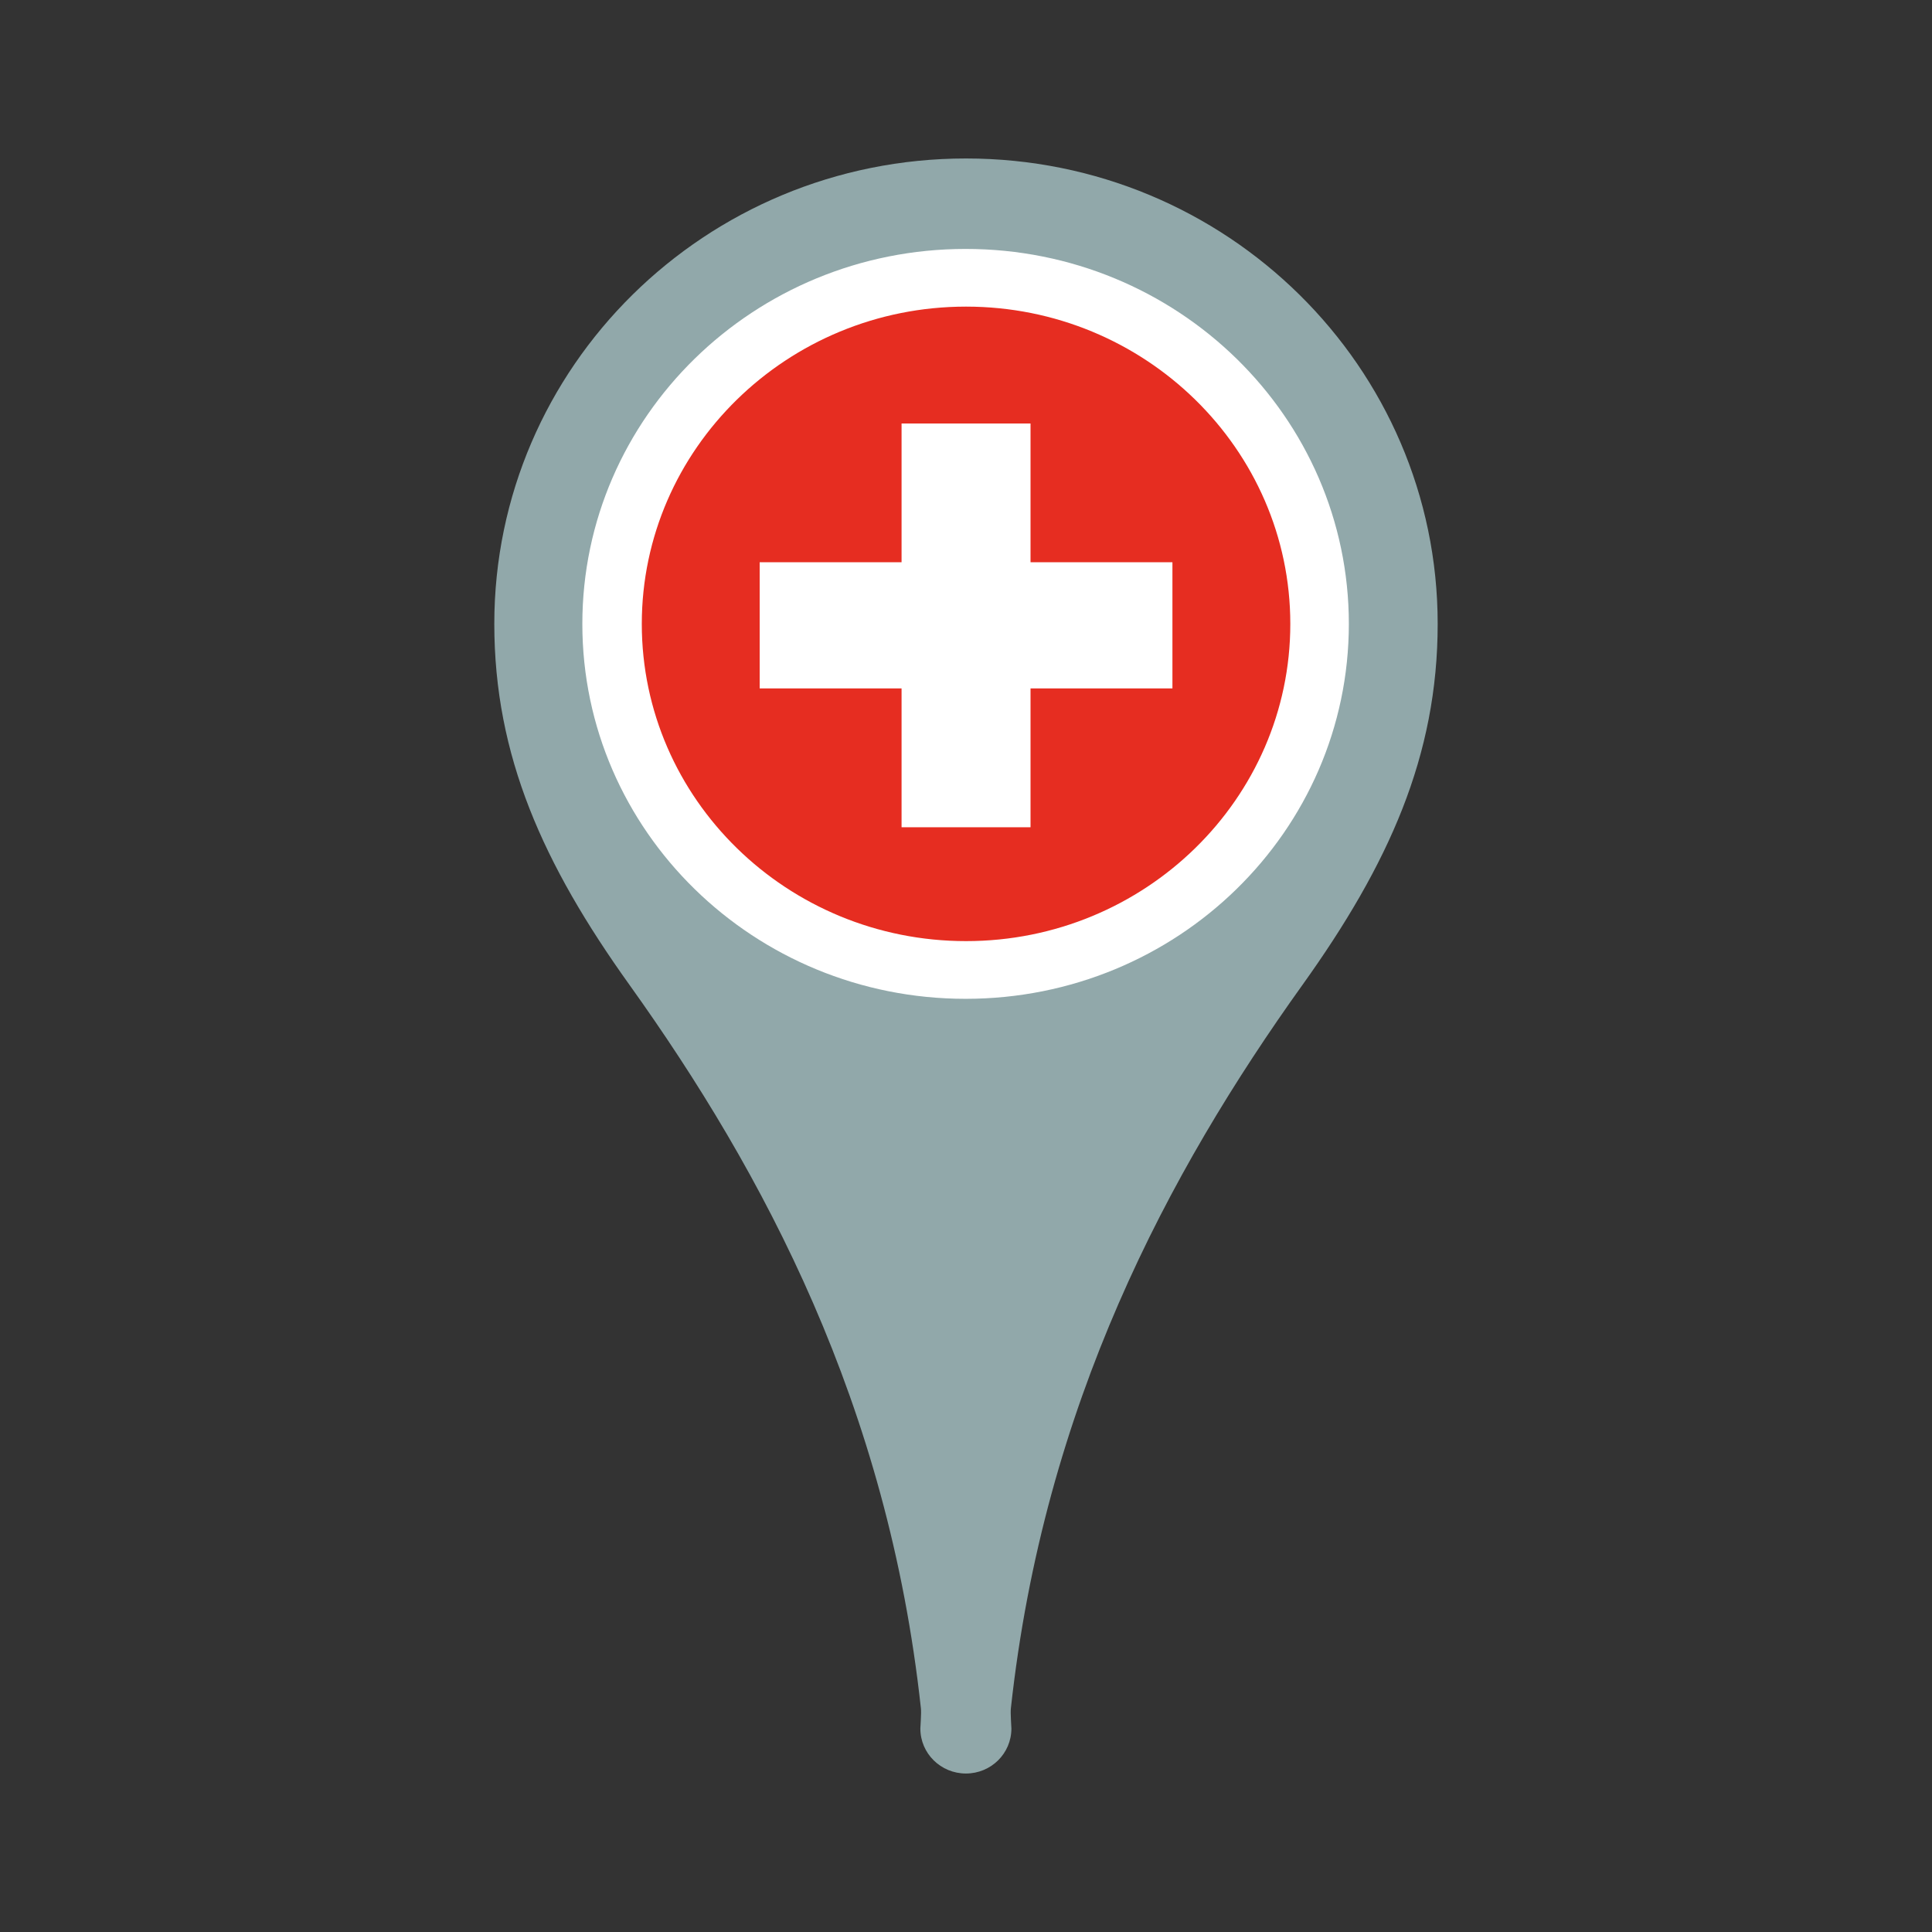
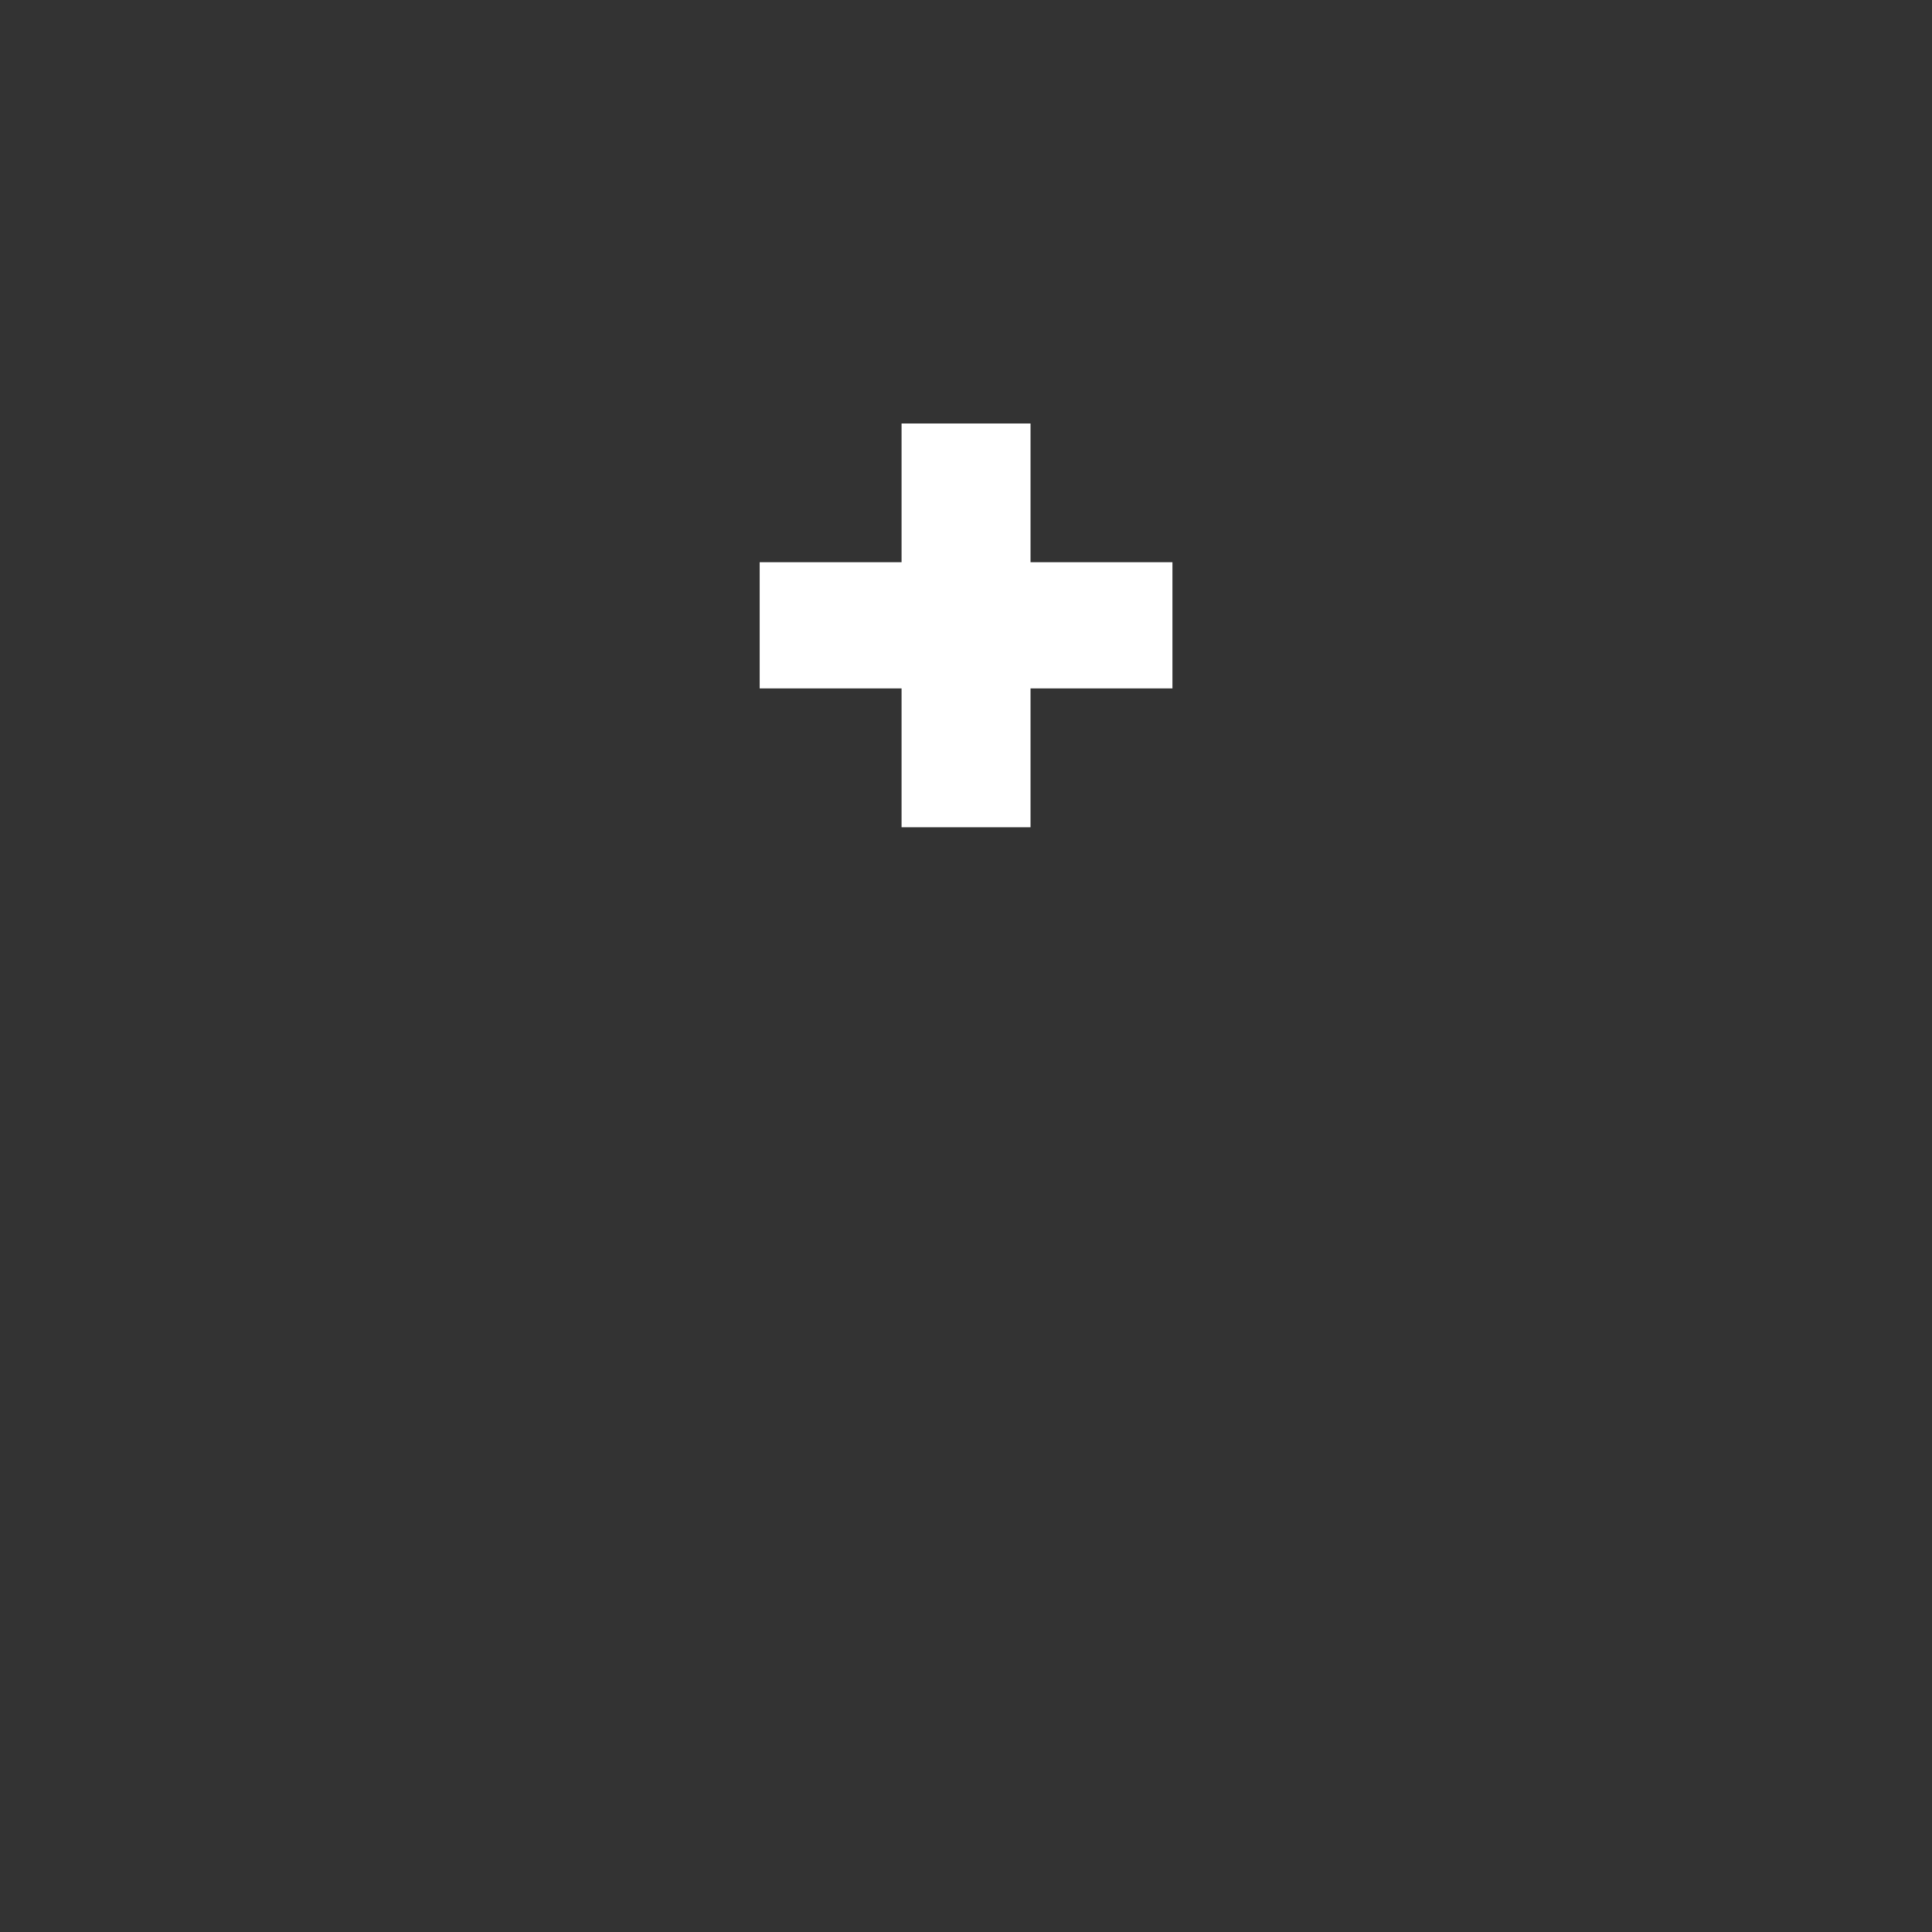
<svg xmlns="http://www.w3.org/2000/svg" id="Lag_1" data-name="Lag 1" viewBox="0 0 1700.79 1700.79">
  <rect x="0" y="0" width="1700.79" height="1700.79" fill="#333333" stroke="none" />
  <defs>
    <style>
      .cls-1, .cls-2, .cls-3 {
        fill: none;
      }

      .cls-2 {
        clip-path: url(#clippath-1);
      }

      .cls-4 {
        fill: #e62d21;
      }

      .cls-5 {
        fill: #fff;
      }

      .cls-6 {
        fill: #91a8aa;
      }

      .cls-3 {
        clip-path: url(#clippath);
      }
    </style>
    <clipPath id="clippath">
      <path class="cls-1" d="m711.41,220.82c-44.51,18.05-83.78,43.74-117.85,77.06-34.07,33.32-60.31,71.77-78.76,115.31-18.44,43.54-27.65,88.89-27.65,136.01s9.21,92.49,27.65,136.03c18.45,43.54,44.69,81.99,78.76,115.32,34.07,33.32,73.34,59.01,117.85,77.04,44.51,18.03,90.86,27.06,139.05,27.06s94.51-9.03,139.02-27.06c44.51-18.03,83.8-43.72,117.85-77.04,34.07-33.34,60.33-71.79,78.76-115.32,18.44-43.54,27.66-88.89,27.66-136.03s-9.23-92.48-27.66-136.01c-18.44-43.54-44.69-81.99-78.76-115.31-34.05-33.32-73.34-59.01-117.85-77.06-44.51-18.02-90.86-27.06-139.02-27.06s-94.54,9.04-139.05,27.06" />
    </clipPath>
    <clipPath id="clippath-1">
-       <rect class="cls-1" x="435.15" y="138.54" width="830.49" height="1423.7" />
-     </clipPath>
+       </clipPath>
  </defs>
  <g class="cls-3">
-     <rect class="cls-4" x="499.67" y="206.45" width="700.68" height="685.52" />
    <polygon class="cls-5" points="1032.12 494.96 907.2 494.96 907.2 372.8 793.67 372.8 793.67 494.96 668.77 494.96 668.77 606.03 793.67 606.03 793.67 728.24 907.2 728.24 907.2 606.03 1032.12 606.03 1032.12 494.96" />
  </g>
  <g class="cls-2">
    <path class="cls-5" d="m850.44,269.92c-157.38,0-285.45,125.28-285.45,279.35s128.07,279.22,285.45,279.22,285.45-125.23,285.45-279.22-128.07-279.35-285.45-279.35m0,660.09c-214.67,0-389.27-170.84-389.27-380.8s174.61-380.87,389.27-380.87,389.27,170.89,389.27,380.87-174.61,380.8-389.27,380.8" />
    <path class="cls-6" d="m850.04,879.29c-186.33,0-337.39-147.75-337.39-330.03s151.06-330.12,337.39-330.12,337.39,147.75,337.39,330.12c-.06,182.28-151.04,330.03-337.39,330.03m296.6-12.29c75.96-106.17,118.99-201.61,118.99-317.8,0-226.22-185.92-409.69-415.24-409.69s-415.24,183.47-415.24,409.69c0,116.19,42.97,211.63,118.99,317.8,118.42,165.49,227.59,370.11,256.56,636.84.51,4.32-.48,16.09-.48,17.85,0,21.9,17.94,39.58,40.11,39.58s40.04-17.69,40.04-39.58c0-1.76-.97-13.53-.46-17.85,29.13-266.74,138.25-471.35,256.72-636.84" />
  </g>
</svg>